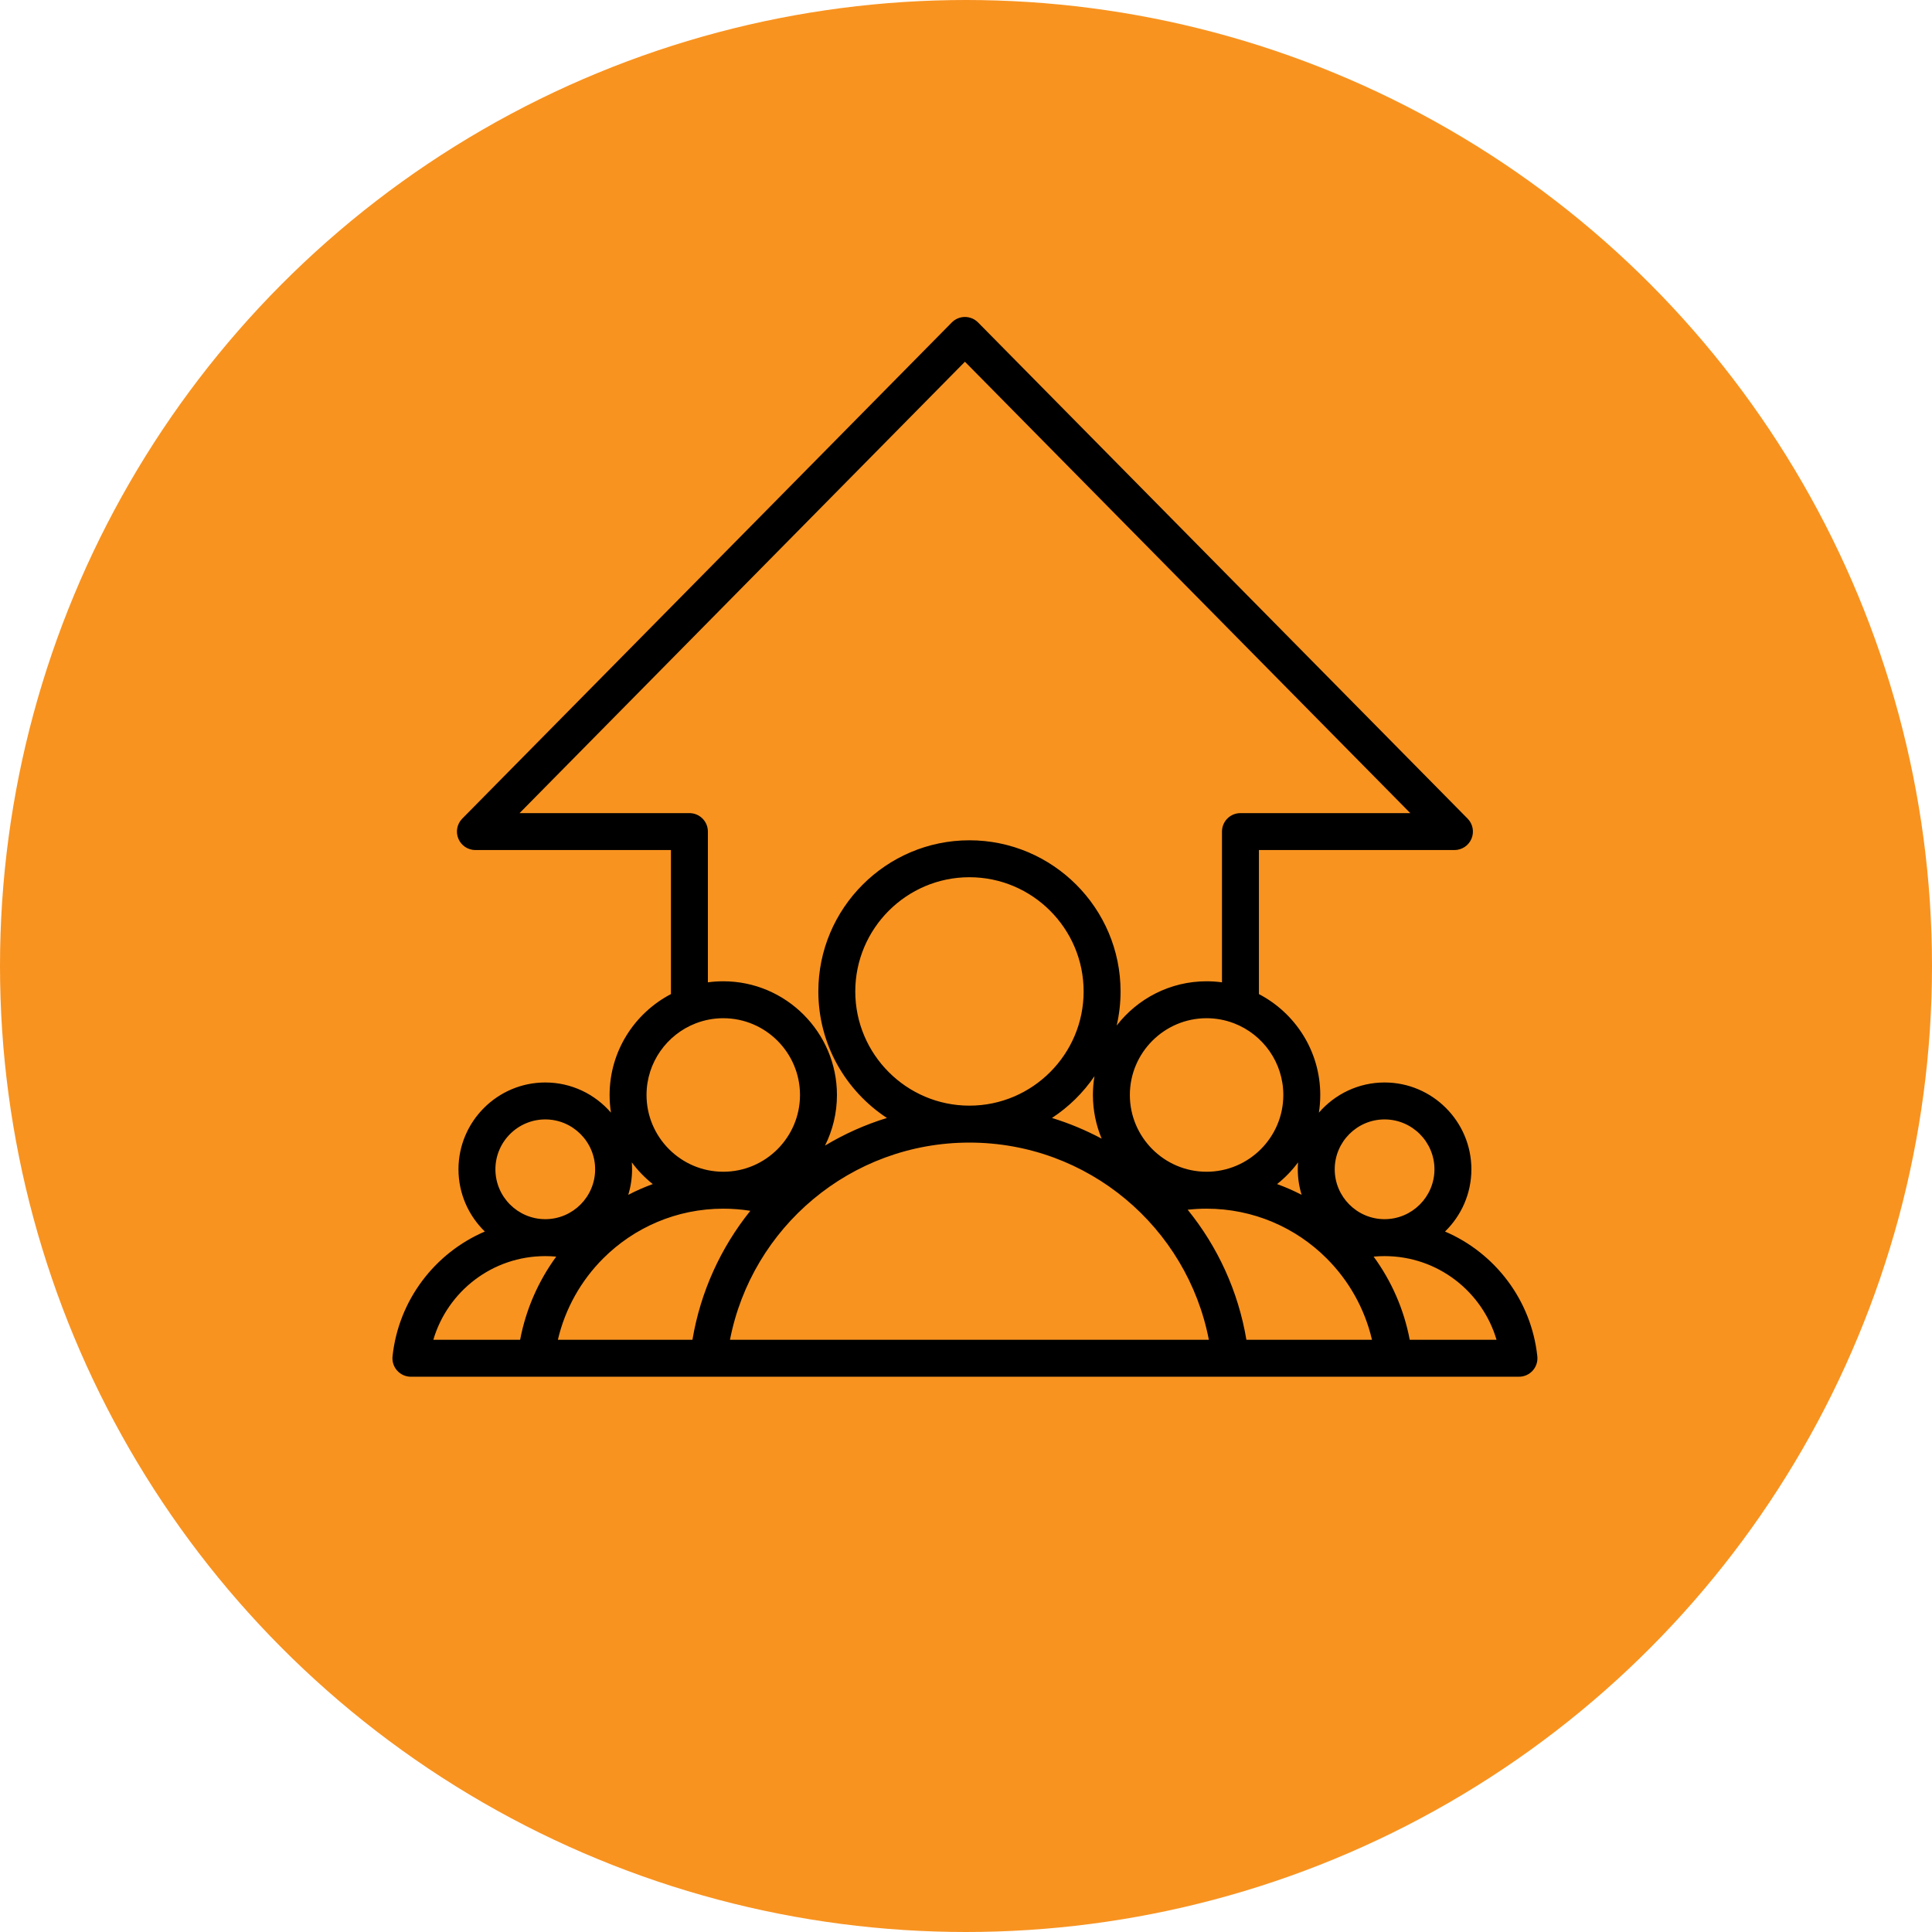
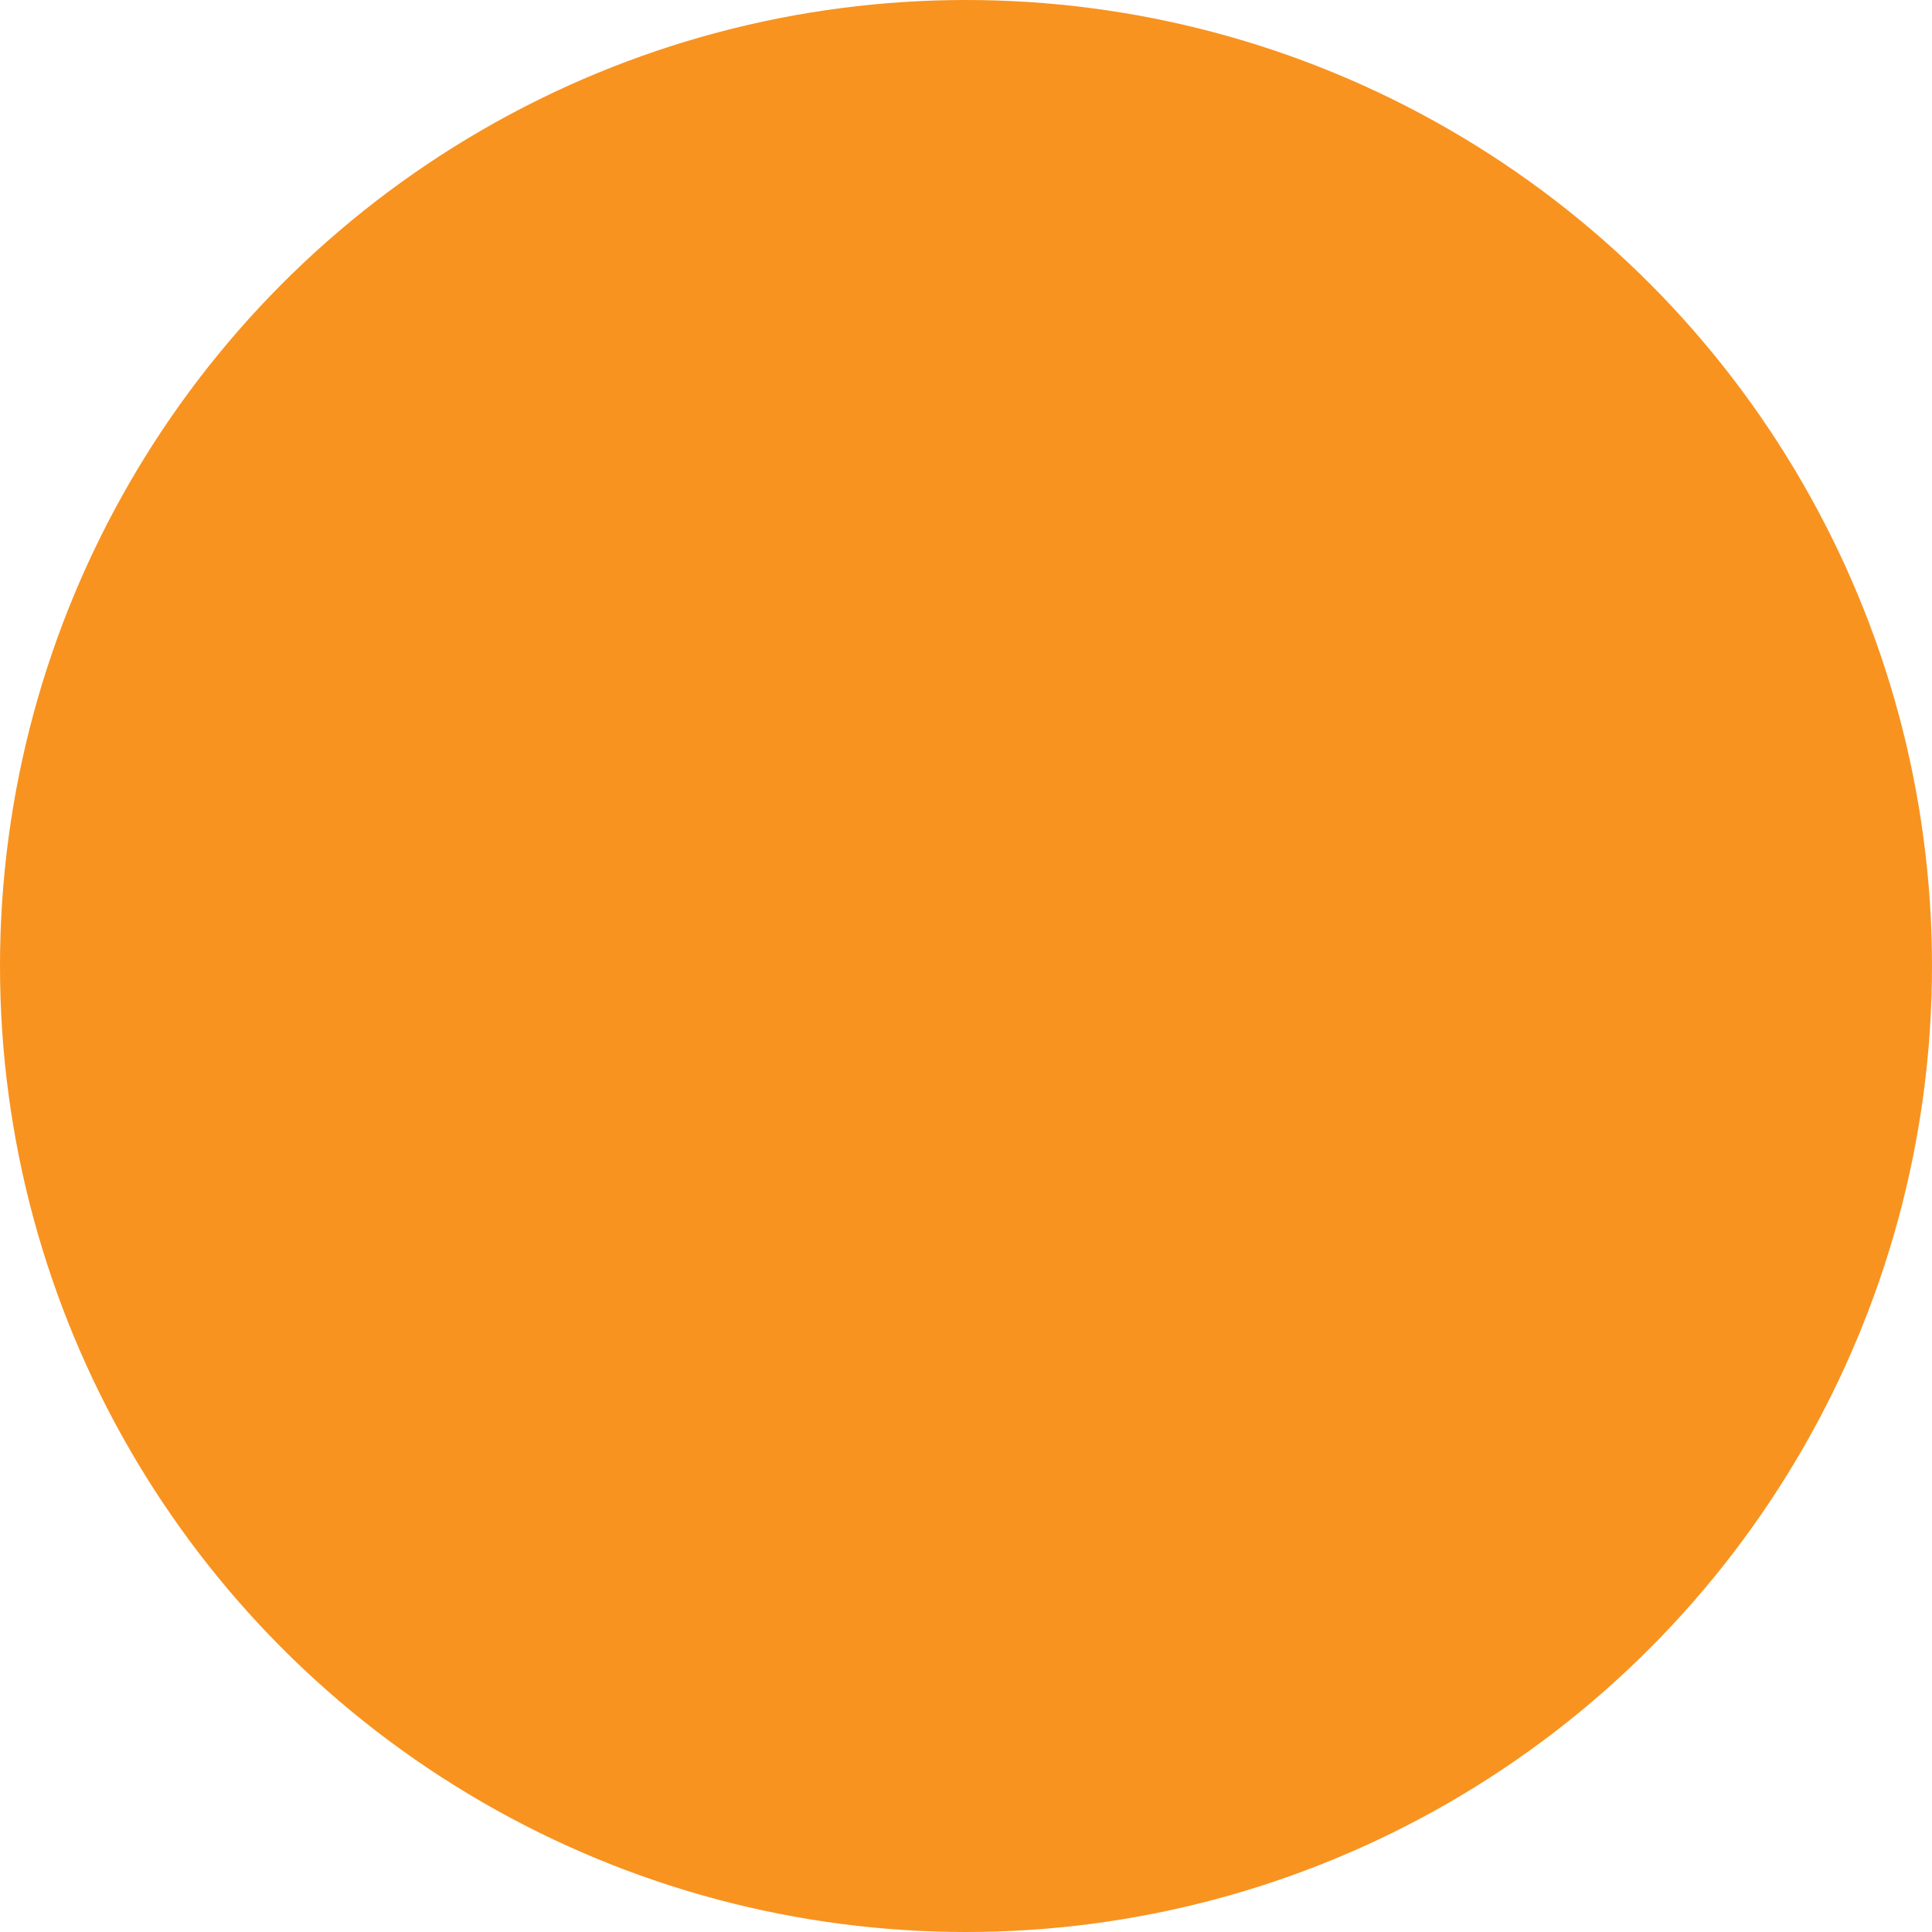
<svg xmlns="http://www.w3.org/2000/svg" width="256" height="256" viewBox="0 0 256 256" fill="none">
  <circle cx="128" cy="128" r="128" fill="#F89320" />
-   <path fill-rule="evenodd" clip-rule="evenodd" d="M201.271 182.424H54.447C53.753 182.424 53.091 182.13 52.627 181.613C52.163 181.097 51.94 180.408 52.014 179.717C52.81 172.269 57.623 166.02 64.245 163.184C62.091 161.09 60.751 158.166 60.751 154.938C60.751 148.604 65.914 143.434 72.255 143.434C75.726 143.434 78.846 144.987 80.957 147.432C80.837 146.669 80.775 145.887 80.775 145.091C80.775 139.291 84.08 134.238 88.905 131.722V112.636H62.994C62.008 112.636 61.117 112.043 60.737 111.133C60.356 110.222 60.559 109.172 61.252 108.47L126.117 42.728C126.577 42.262 127.204 42 127.859 42C128.513 42 129.141 42.262 129.601 42.728L194.465 108.47C195.159 109.172 195.362 110.222 194.981 111.133C194.601 112.043 193.71 112.636 192.723 112.636H166.813V131.722C171.638 134.238 174.942 139.291 174.942 145.091C174.942 145.887 174.88 146.669 174.76 147.432C176.872 144.987 179.992 143.434 183.463 143.434C189.803 143.434 194.967 148.604 194.967 154.938C194.967 158.166 193.626 161.09 191.473 163.184C198.095 166.02 202.908 172.269 203.704 179.717C203.778 180.408 203.555 181.097 203.091 181.613C202.627 182.13 201.965 182.424 201.271 182.424ZM72.255 166.442C65.232 166.442 59.303 171.12 57.418 177.53H68.92C69.69 173.468 71.355 169.723 73.705 166.508C73.227 166.464 72.744 166.442 72.255 166.442ZM83.717 154.019C83.742 154.322 83.754 154.629 83.754 154.938C83.754 156.114 83.576 157.251 83.245 158.321C84.291 157.779 85.377 157.302 86.497 156.896C85.449 156.064 84.513 155.096 83.717 154.019ZM72.255 161.547C75.894 161.547 78.86 158.577 78.86 154.938C78.86 151.299 75.894 148.328 72.255 148.328C68.612 148.328 65.645 151.298 65.645 154.938C65.645 158.577 68.612 161.547 72.255 161.547ZM92.179 135.602C88.375 137.077 85.669 140.779 85.669 145.091C85.669 150.691 90.235 155.262 95.841 155.262C101.441 155.262 106.005 150.691 106.005 145.091C106.005 139.49 101.441 134.919 95.841 134.919C94.585 134.919 93.382 135.149 92.271 135.567C92.24 135.579 92.21 135.591 92.179 135.602ZM161.919 130.163V110.189C161.919 108.837 163.014 107.742 164.366 107.742H186.872L127.859 47.931L68.846 107.742H91.352C92.704 107.742 93.799 108.837 93.799 110.189V130.163C94.467 130.072 95.148 130.025 95.841 130.025C104.137 130.025 110.9 136.795 110.9 145.091C110.9 147.497 110.331 149.774 109.32 151.796C111.872 150.263 114.622 149.027 117.523 148.136C112.057 144.553 108.435 138.371 108.435 131.371C108.435 120.342 117.425 111.343 128.454 111.343C139.492 111.343 148.481 120.343 148.481 131.371C148.481 132.924 148.303 134.437 147.965 135.891C150.724 132.327 155.04 130.025 159.877 130.025C160.569 130.025 161.251 130.072 161.919 130.163ZM172 154.019C171.205 155.096 170.269 156.064 169.221 156.896C170.341 157.302 171.427 157.779 172.473 158.321C172.142 157.251 171.964 156.114 171.964 154.938C171.964 154.629 171.976 154.322 172 154.019ZM159.877 155.262C165.483 155.262 170.048 150.691 170.048 145.091C170.048 140.779 167.343 137.077 163.539 135.602C163.508 135.591 163.478 135.579 163.447 135.567C162.336 135.149 161.132 134.919 159.877 134.919C154.277 134.919 149.712 139.49 149.712 145.091C149.712 150.691 154.277 155.262 159.877 155.262ZM183.463 161.547C187.106 161.547 190.073 158.577 190.073 154.938C190.073 151.298 187.106 148.328 183.463 148.328C179.824 148.328 176.858 151.299 176.858 154.938C176.858 158.577 179.824 161.547 183.463 161.547ZM186.798 177.53H198.3C196.414 171.12 190.486 166.442 183.463 166.442C182.974 166.442 182.491 166.464 182.013 166.508C184.362 169.723 186.028 173.468 186.798 177.53ZM165.655 177.53H181.797C180.828 173.372 178.705 169.656 175.784 166.739C171.712 162.671 166.089 160.156 159.877 160.156C159.031 160.156 158.195 160.203 157.373 160.294C161.328 165.171 164.074 171.069 165.155 177.53H165.655ZM96.726 177.53H160.182C157.299 162.64 144.191 151.399 128.454 151.399C112.724 151.399 99.617 162.641 96.726 177.53ZM73.921 177.53H91.753C92.826 171.133 95.53 165.288 99.423 160.439C98.257 160.253 97.06 160.156 95.841 160.156C89.629 160.156 84.006 162.671 79.934 166.739C77.013 169.656 74.89 173.372 73.921 177.53ZM139.39 148.137C141.688 148.842 143.892 149.764 145.977 150.879C145.231 149.096 144.818 147.139 144.818 145.091C144.818 144.242 144.889 143.409 145.025 142.598C143.531 144.794 141.613 146.68 139.39 148.137ZM128.454 146.504C136.795 146.504 143.587 139.704 143.587 131.371C143.587 123.037 136.795 116.237 128.454 116.237C120.121 116.237 113.329 123.038 113.329 131.371C113.329 139.703 120.121 146.504 128.454 146.504Z" fill="black" />
</svg>